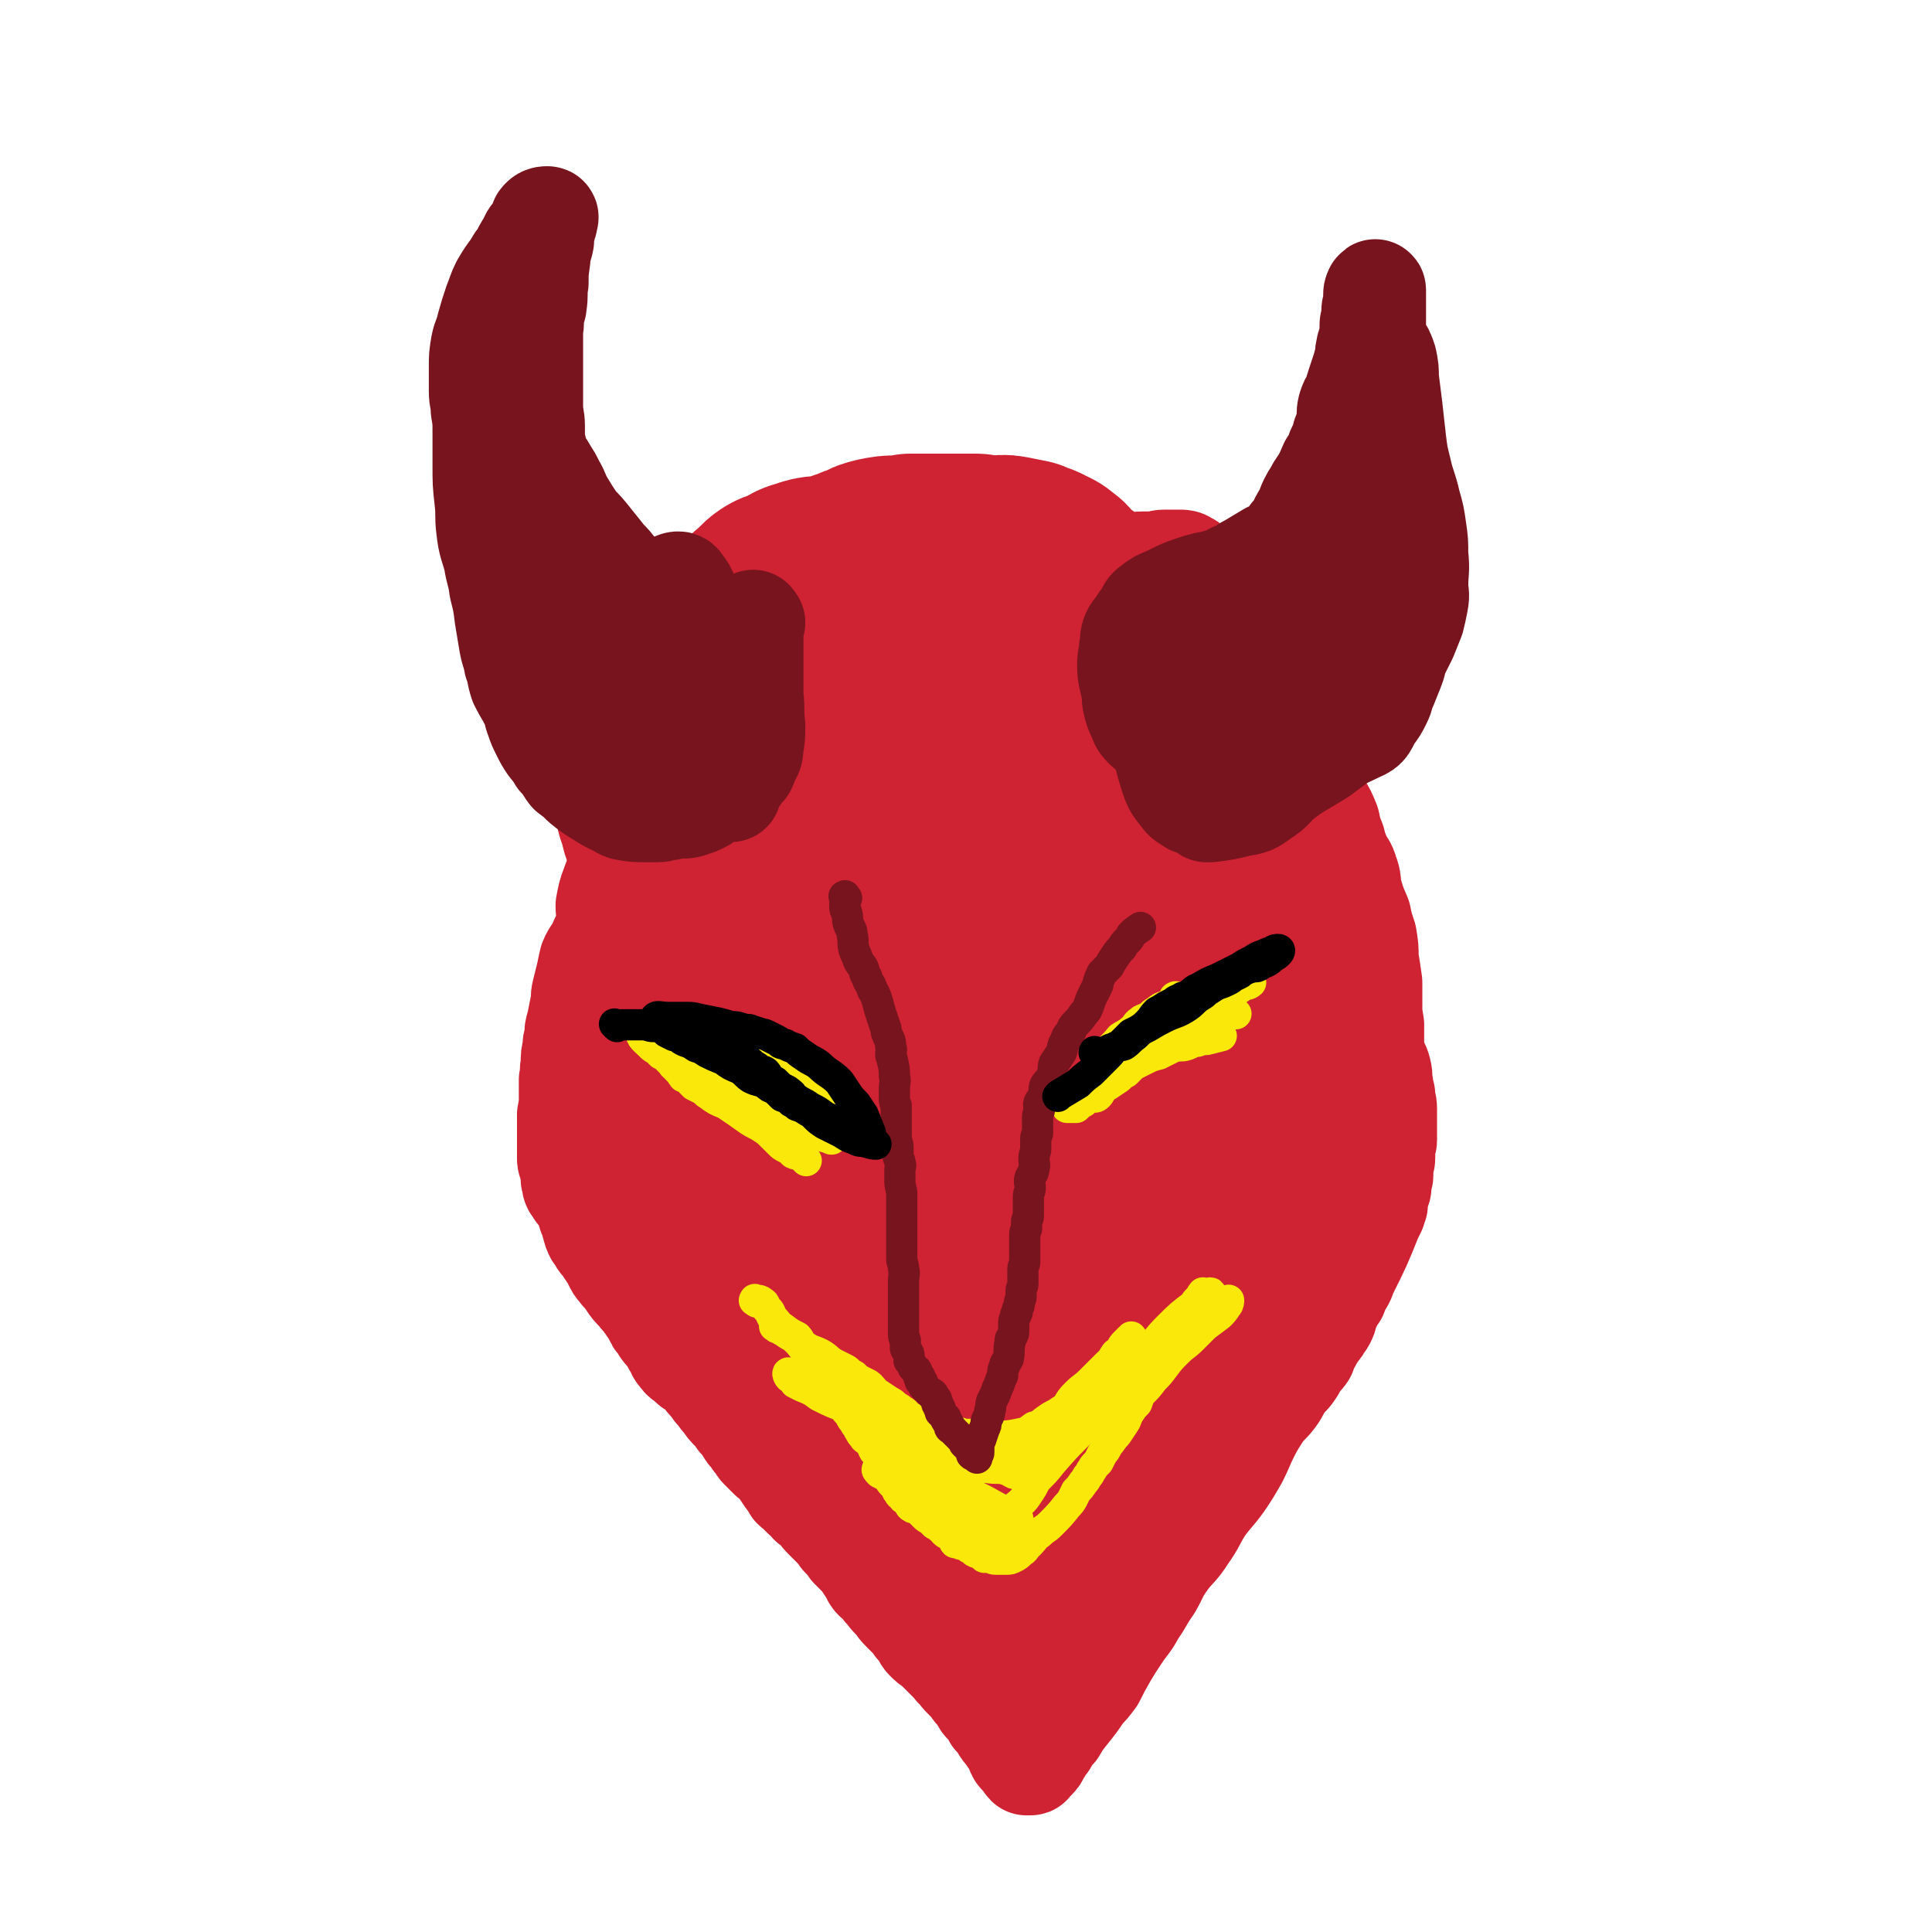
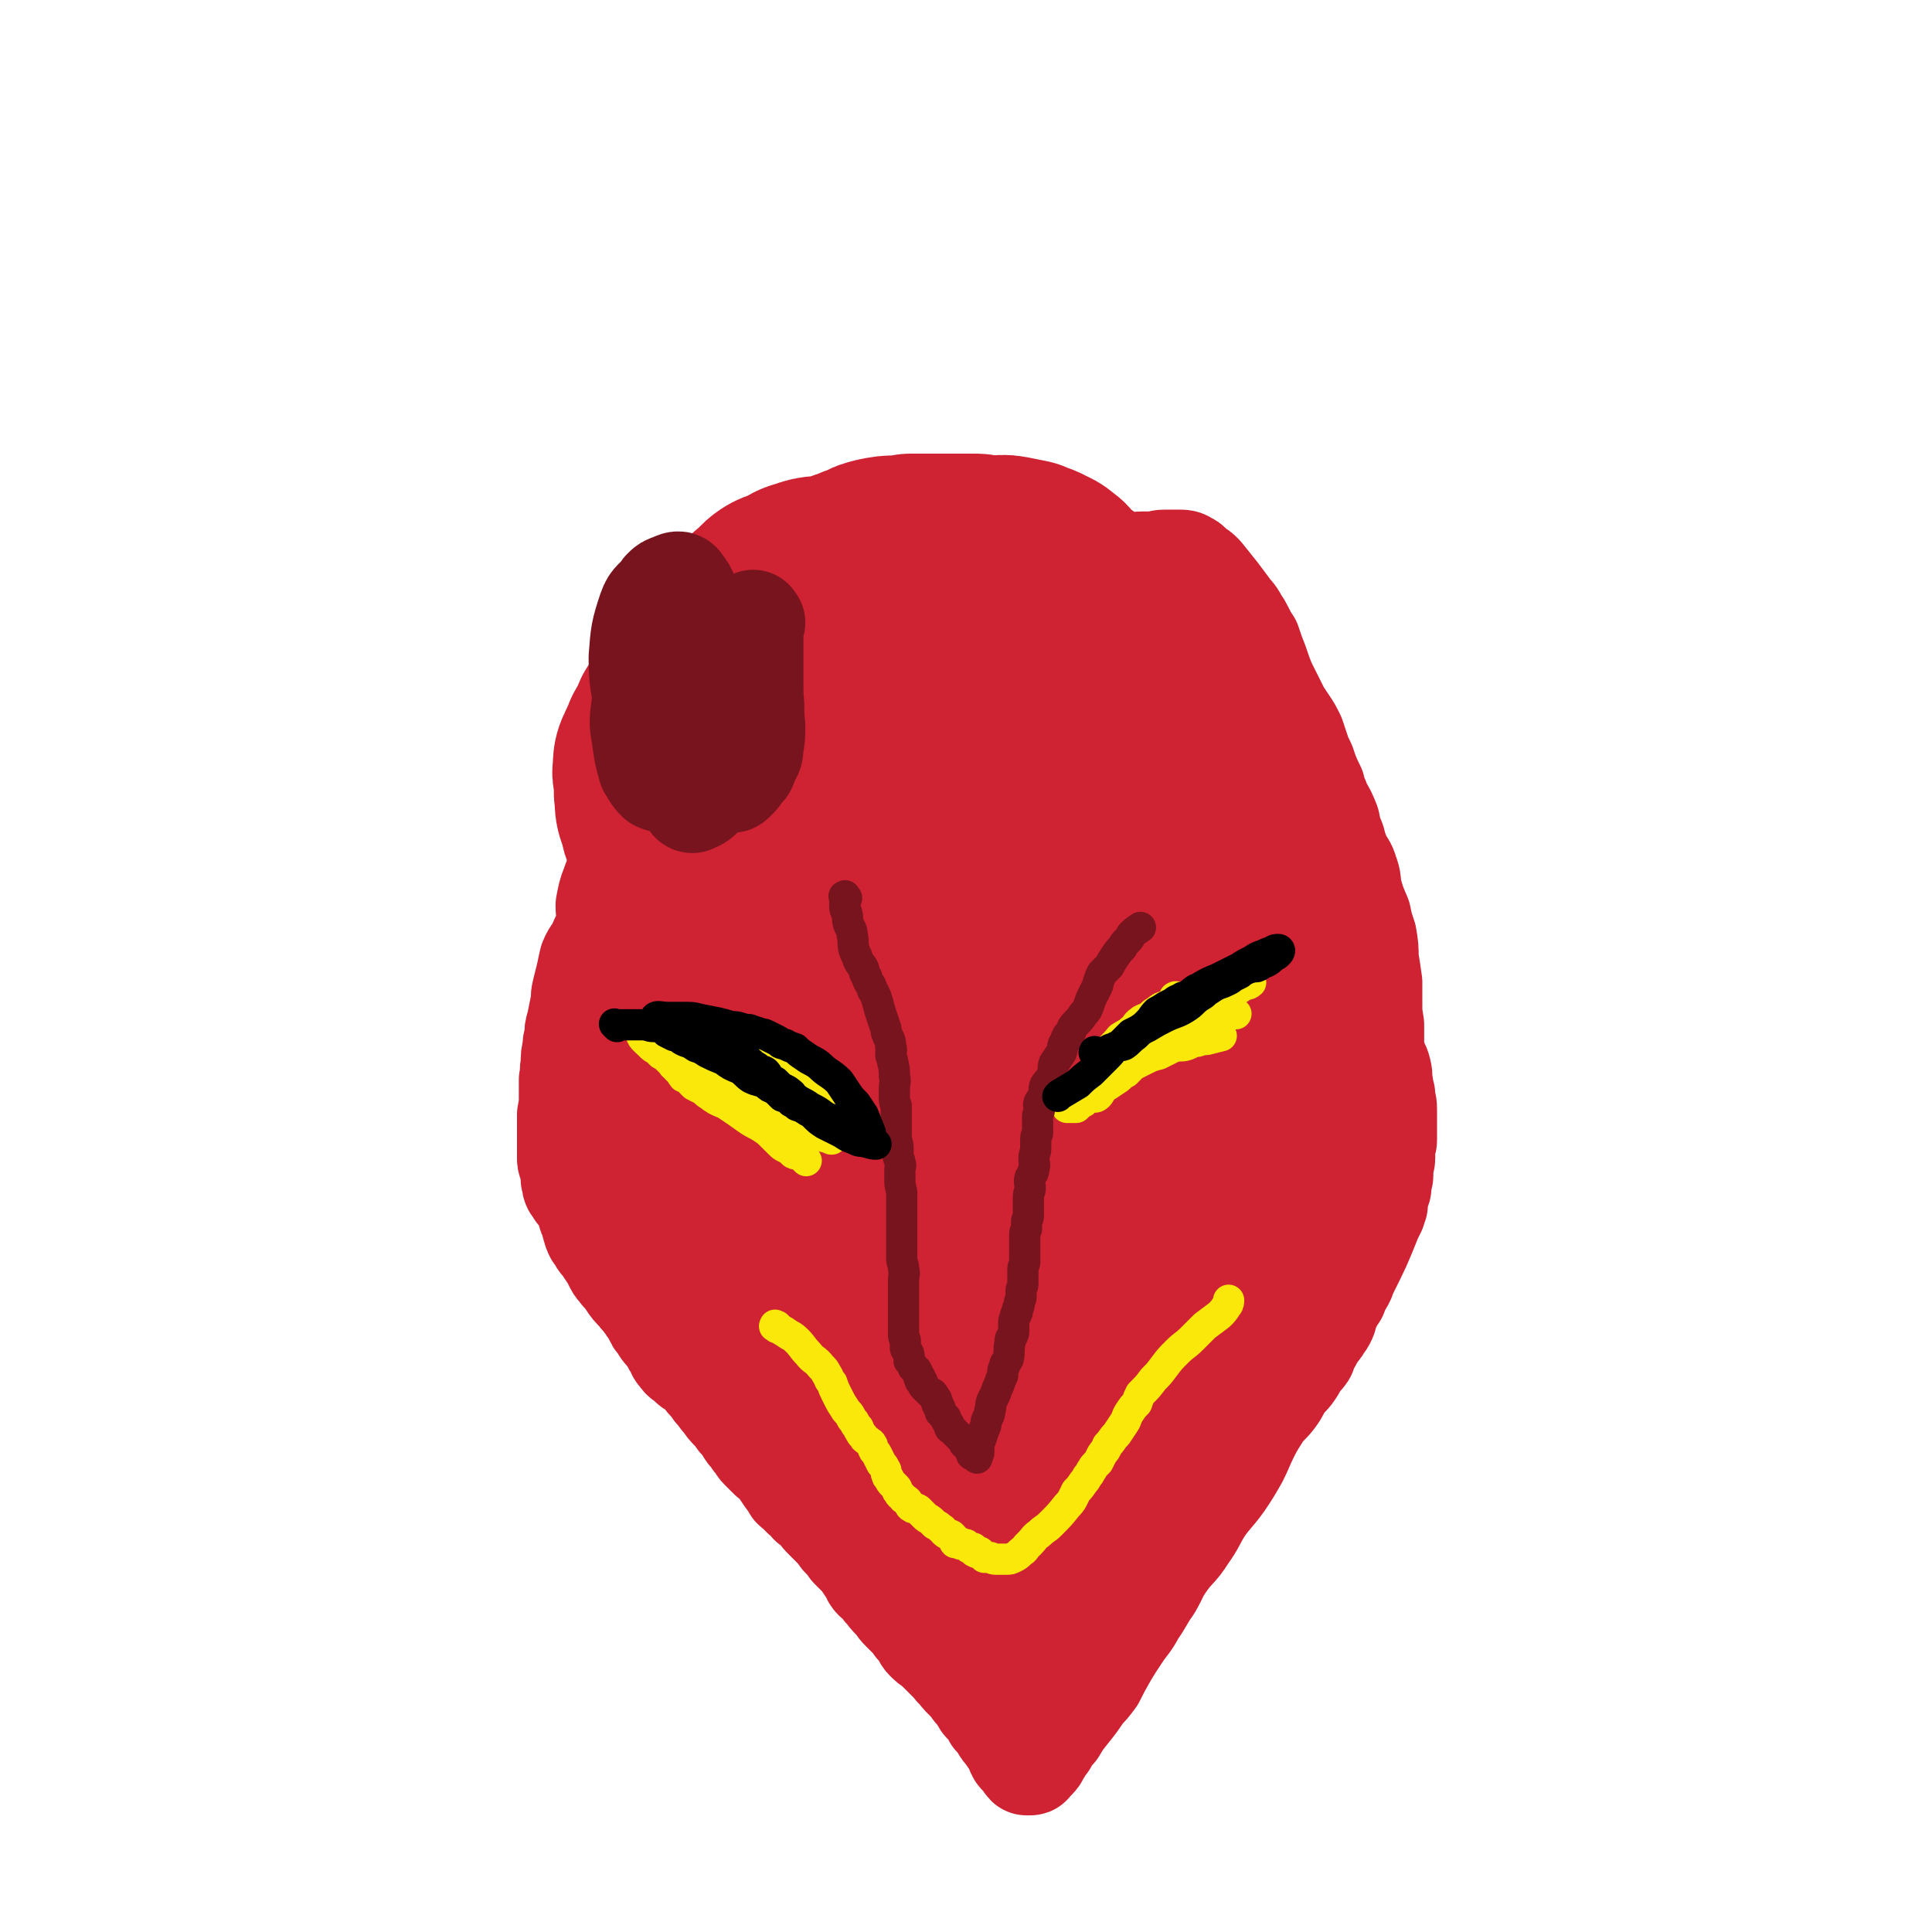
<svg xmlns="http://www.w3.org/2000/svg" viewBox="0 0 1052 1052" version="1.1">
  <g fill="none" stroke="rgb(207,34,51)" stroke-width="55" stroke-linecap="round" stroke-linejoin="round">
    <path d="M367,333c-1,-1 -1,-2 -1,-1 -1,0 0,0 0,1 0,4 0,5 -1,9 -2,8 -3,8 -5,16 -3,10 -3,10 -6,19 -2,7 -2,7 -4,13 -2,6 -2,6 -3,12 -1,7 -1,7 -2,13 -1,7 0,7 -1,14 0,6 0,6 -1,12 -1,9 -1,9 -2,17 -1,6 -1,6 -3,12 -2,6 -3,6 -5,12 -2,5 -2,6 -3,11 0,5 1,5 0,10 -1,6 -2,6 -4,11 -2,5 -3,4 -5,9 -1,4 -1,5 -2,9 -1,4 -1,4 -2,8 -1,4 0,4 -1,8 -1,5 -1,5 -2,10 -1,3 -1,3 -1,7 -1,3 -1,3 -1,6 -1,4 -1,4 -1,9 -1,4 0,4 -1,8 0,4 0,4 0,9 0,5 0,5 -1,10 0,4 0,4 0,8 0,3 0,3 0,6 0,2 0,2 0,5 0,3 0,3 0,5 0,2 1,2 1,4 1,3 1,3 1,7 1,2 0,2 1,4 1,1 1,1 2,3 2,2 3,1 4,4 1,3 1,3 2,6 0,3 1,3 2,6 0,2 0,2 1,3 0,2 0,2 1,4 1,1 1,1 2,3 1,2 2,2 3,4 2,3 2,3 4,6 1,2 1,2 2,4 1,2 2,2 3,4 2,2 2,2 4,5 2,3 2,3 5,6 2,3 2,2 4,5 2,2 1,2 3,4 1,2 1,2 2,3 1,3 1,3 3,5 2,4 2,3 5,7 2,2 1,2 3,5 2,3 1,3 3,5 2,3 2,2 5,4 1,2 1,2 4,3 1,1 1,1 3,2 2,2 1,3 3,5 2,2 2,2 4,5 3,3 2,3 5,6 2,3 2,3 4,5 2,2 2,2 4,5 2,2 2,2 4,5 1,2 1,2 3,4 1,1 1,2 2,3 2,2 1,2 3,4 2,2 2,2 4,4 2,2 2,2 4,3 3,4 3,4 5,7 2,3 2,3 4,5 1,2 0,2 2,3 2,2 2,2 4,4 2,2 3,2 4,4 3,2 3,2 5,4 1,2 1,2 3,4 2,2 2,2 4,4 3,3 3,3 5,6 3,3 3,3 5,6 3,3 3,3 6,6 2,3 2,3 4,6 2,2 1,3 3,5 2,1 2,1 4,3 1,1 0,2 2,3 2,3 2,3 4,5 3,3 2,3 5,6 1,1 1,1 3,3 1,1 2,1 3,3 1,1 1,2 2,3 1,1 1,1 2,2 2,2 1,3 3,5 2,2 2,2 5,4 1,1 1,1 3,3 2,2 2,2 4,4 1,1 1,1 2,2 2,2 1,2 3,3 2,3 2,3 4,5 1,1 1,1 3,3 2,2 1,2 3,4 2,2 2,2 3,4 1,2 1,2 2,3 2,2 2,2 3,3 2,2 1,2 2,4 1,1 2,0 2,1 1,2 1,2 2,4 1,2 1,2 3,4 1,2 1,2 3,4 1,2 1,2 2,4 0,1 0,1 1,2 0,1 0,1 1,2 1,1 1,1 2,2 1,1 1,2 2,3 0,0 1,0 1,0 1,0 1,0 1,0 1,0 0,-1 1,-1 1,-1 1,-1 2,-2 2,-2 1,-2 2,-3 2,-3 2,-4 4,-6 2,-4 2,-4 5,-7 3,-5 3,-5 7,-10 4,-5 4,-5 8,-11 3,-3 3,-3 6,-7 3,-6 3,-6 7,-13 3,-5 3,-5 7,-11 4,-6 5,-6 8,-12 5,-7 4,-7 9,-14 4,-7 3,-7 8,-14 5,-7 6,-6 11,-14 5,-7 4,-7 9,-15 5,-7 6,-7 11,-14 4,-6 4,-6 8,-13 3,-6 3,-7 6,-13 3,-6 4,-7 7,-12 3,-4 4,-4 7,-8 3,-4 2,-4 5,-8 2,-3 3,-3 5,-6 2,-3 2,-3 3,-6 2,-2 2,-1 4,-4 0,-1 -1,-2 0,-4 1,-1 2,0 2,-1 1,-1 1,-2 1,-3 1,-1 1,-1 2,-2 1,-2 1,-1 2,-3 1,-1 1,-1 2,-3 1,-1 1,-1 2,-3 1,-2 0,-2 1,-4 0,-1 0,-1 1,-2 1,-2 1,-2 2,-4 1,-2 1,-2 2,-3 1,-2 0,-2 1,-3 2,-4 3,-4 4,-8 8,-16 8,-16 14,-31 1,-2 1,-2 2,-4 0,-2 0,-2 1,-3 0,-2 0,-2 0,-3 0,-2 1,-2 1,-4 0,-1 1,-1 1,-3 0,-1 0,-2 0,-3 0,-2 1,-2 1,-3 0,-2 0,-2 0,-3 0,-2 0,-2 0,-3 0,-2 1,-2 1,-3 0,-3 0,-3 0,-5 0,-1 0,-1 0,-3 0,-1 1,-1 1,-2 0,-2 0,-2 0,-3 0,-1 0,-1 0,-2 0,-2 0,-2 0,-4 0,-2 0,-2 0,-4 0,-2 0,-2 0,-4 0,-4 -1,-4 -1,-8 -1,-2 -1,-2 -1,-5 -1,-4 0,-4 -1,-8 -1,-4 -2,-4 -3,-8 -2,-4 -3,-4 -5,-8 -2,-5 -2,-6 -5,-11 -2,-5 -3,-5 -5,-9 -3,-5 -3,-5 -6,-9 -4,-5 -4,-5 -8,-11 -3,-4 -2,-5 -5,-9 -3,-5 -4,-5 -7,-9 -4,-5 -4,-6 -8,-11 -3,-5 -3,-5 -7,-10 -3,-6 -3,-6 -6,-11 -3,-4 -2,-4 -5,-8 -3,-4 -3,-3 -7,-7 -3,-3 -3,-4 -6,-8 -3,-3 -3,-3 -5,-7 -3,-3 -2,-3 -5,-6 -2,-4 -2,-4 -5,-8 -2,-3 -2,-3 -4,-6 -2,-4 -2,-4 -4,-7 -3,-4 -3,-3 -6,-7 -1,-1 0,-2 -1,-4 -2,-2 -2,-2 -3,-4 -2,-2 -2,-2 -3,-4 -3,-5 -3,-5 -6,-10 -2,-4 -2,-4 -5,-8 -2,-3 -2,-3 -4,-6 -4,-5 -4,-5 -8,-9 -4,-5 -5,-4 -10,-9 -4,-4 -4,-4 -9,-8 -4,-3 -5,-3 -9,-6 -5,-3 -5,-3 -10,-6 -4,-2 -4,-2 -9,-4 -9,-3 -9,-3 -18,-5 -10,-3 -10,-3 -19,-4 -8,-1 -8,0 -15,0 -6,0 -6,0 -11,-1 -3,0 -3,-1 -7,-1 -5,0 -5,0 -10,0 -6,0 -6,0 -12,0 -4,0 -4,0 -8,0 -2,0 -2,0 -4,0 -4,0 -4,-1 -7,0 -4,1 -4,2 -8,4 -3,1 -4,0 -7,3 -4,3 -3,4 -6,8 -3,4 -2,4 -5,9 -4,7 -4,7 -8,15 -4,10 -3,10 -7,20 -3,8 -3,8 -7,17 -3,6 -4,6 -7,12 -3,7 -3,7 -6,13 -3,6 -3,6 -6,12 -4,8 -4,8 -8,15 -4,9 -3,9 -7,17 -3,6 -3,6 -6,12 -2,5 -2,5 -4,10 -3,9 -3,9 -5,18 -2,8 -2,8 -4,16 -2,9 -2,9 -4,18 -2,7 -1,7 -3,14 -1,4 -1,4 -2,9 0,2 0,2 0,5 0,1 0,2 0,3 0,1 -1,2 -1,2 -1,0 -2,0 -2,-1 -1,-6 0,-6 -1,-13 0,-9 0,-9 0,-18 0,-10 0,-10 0,-19 0,-10 0,-10 0,-20 0,-10 0,-10 0,-20 0,-8 0,-8 0,-17 0,-9 0,-9 1,-18 1,-8 1,-8 3,-15 2,-7 3,-7 6,-15 2,-8 1,-8 5,-16 4,-9 5,-9 11,-17 6,-9 6,-9 14,-17 7,-8 8,-8 15,-15 6,-6 6,-6 11,-12 6,-5 6,-5 11,-10 5,-3 5,-3 10,-6 7,-3 7,-3 14,-6 5,-2 5,-3 11,-5 5,-2 5,-2 10,-3 7,-1 8,0 15,-1 7,-1 7,-1 14,-2 5,-1 5,-1 11,-1 6,-1 6,0 11,0 9,0 9,0 18,0 6,0 6,0 12,0 5,0 5,0 11,0 5,0 5,0 10,0 6,0 6,0 11,0 4,0 4,0 8,0 3,0 3,0 6,0 3,0 3,0 7,0 3,0 3,1 7,0 4,-1 4,-2 7,-2 3,-1 3,0 6,0 4,0 4,-1 8,-1 3,0 3,0 7,0 2,0 2,-1 5,-1 2,0 2,0 4,0 2,0 2,0 4,0 2,0 3,0 4,1 3,1 2,2 5,4 2,1 2,1 4,3 4,5 4,5 8,10 3,4 3,4 6,8 2,3 3,3 5,7 2,3 2,3 3,5 2,4 2,4 4,7 2,6 2,6 4,11 2,6 2,6 4,11 2,4 2,4 4,8 2,4 2,4 4,8 2,3 2,3 4,6 2,3 2,3 4,7 2,6 2,6 4,12 2,3 2,4 3,7 2,5 2,5 4,9 1,5 2,5 3,9 3,5 3,5 5,10 1,5 1,5 3,10 1,4 1,4 3,9 2,4 3,4 4,8 2,5 1,5 2,10 2,7 2,7 5,14 1,5 1,5 3,11 1,6 1,6 1,12 1,6 1,6 2,13 0,5 0,5 0,11 0,6 0,6 1,12 0,6 0,6 0,12 0,6 0,6 0,12 0,7 0,7 -1,13 -1,6 -1,6 -2,11 -1,4 -1,4 -2,8 -1,2 -1,2 -2,4 -2,3 -4,3 -5,5 " />
  </g>
  <g fill="none" stroke="rgb(207,34,51)" stroke-width="110" stroke-linecap="round" stroke-linejoin="round">
    <path d="M453,691c-1,-1 -2,-1 -1,-1 0,-1 1,-1 1,0 2,3 2,3 4,6 5,11 4,11 11,21 8,13 8,13 18,25 8,10 8,9 17,19 6,7 6,7 12,13 5,5 5,5 10,9 3,2 7,4 6,4 -3,0 -8,0 -14,-4 -14,-9 -15,-9 -26,-20 -13,-14 -11,-15 -22,-30 -12,-16 -12,-16 -24,-31 -10,-14 -12,-13 -21,-28 -5,-8 -4,-9 -8,-18 -1,-2 -1,-2 -2,-5 -1,0 0,-1 0,0 7,15 4,17 13,31 9,17 12,15 23,31 7,10 7,10 13,21 3,5 2,6 3,11 0,1 1,2 0,2 -5,-2 -6,-3 -12,-7 -13,-7 -14,-7 -24,-16 -15,-13 -16,-12 -28,-28 -11,-15 -10,-16 -18,-33 -5,-10 -5,-11 -9,-22 -3,-7 -2,-8 -5,-15 -1,-4 -4,-8 -3,-8 1,-1 4,3 8,6 4,3 4,3 9,7 5,4 6,4 11,8 4,3 4,3 7,6 2,1 1,1 3,3 1,0 2,1 2,1 1,-4 1,-5 1,-10 1,-16 1,-16 1,-31 0,-25 -2,-25 0,-50 2,-25 4,-26 10,-51 5,-21 3,-22 11,-41 5,-10 7,-11 15,-16 5,-3 9,-5 12,-1 6,7 5,11 5,23 2,20 1,21 0,41 -1,21 1,22 -5,41 -4,14 -6,14 -16,25 -5,6 -6,6 -14,9 -6,2 -8,3 -13,0 -9,-5 -12,-7 -15,-17 -5,-16 -2,-18 -3,-35 -1,-32 -3,-33 0,-64 2,-25 1,-26 9,-49 5,-12 7,-13 17,-20 4,-3 7,-4 11,-1 5,4 5,6 6,14 2,22 1,23 -1,46 -2,21 -1,21 -8,41 -3,12 -5,11 -11,22 -3,4 -3,5 -7,7 -2,0 -4,-1 -5,-3 -3,-12 -2,-13 -2,-25 -1,-18 -3,-18 0,-35 3,-18 4,-18 11,-35 3,-9 4,-9 9,-17 0,-1 2,-3 2,-2 1,10 2,13 -1,25 -2,7 -4,7 -9,13 -4,6 -4,6 -9,10 -6,3 -7,3 -14,5 -6,1 -7,1 -13,1 -5,0 -6,0 -10,-2 -4,-2 -4,-3 -6,-6 -2,-3 -2,-4 -3,-7 -2,-5 -2,-5 -3,-10 -2,-5 -2,-5 -2,-10 -1,-4 0,-4 0,-8 0,-4 -2,-4 -1,-7 0,-5 0,-5 2,-9 1,-3 2,-3 3,-7 3,-5 3,-5 5,-10 2,-3 2,-3 5,-6 2,-3 2,-3 4,-6 1,-2 1,-2 2,-4 2,-3 1,-3 3,-6 2,-3 1,-3 3,-5 2,-3 3,-3 5,-6 1,-2 1,-2 3,-5 1,-2 2,-2 4,-4 1,-1 0,-1 2,-2 2,-3 2,-3 4,-5 3,-3 3,-3 6,-6 3,-3 3,-3 6,-6 2,-2 2,-2 5,-4 2,-2 2,-3 5,-5 3,-2 4,-1 7,-3 5,-2 4,-3 9,-4 7,-3 8,-1 16,-3 4,-1 4,-2 9,-3 4,-2 4,-2 8,-3 3,-2 3,-2 7,-3 5,-1 5,-1 9,-1 4,0 4,0 8,-1 4,0 4,0 8,0 4,0 4,0 8,0 2,0 2,0 5,0 3,0 3,0 6,0 4,0 4,0 8,0 3,0 3,1 7,1 5,1 6,-1 11,0 5,1 5,1 10,2 4,2 4,1 9,4 3,1 3,2 6,4 3,3 2,4 6,7 3,3 4,2 8,5 4,3 4,3 7,6 3,3 3,4 6,7 3,3 3,3 6,7 3,5 3,5 6,10 5,8 6,8 10,17 4,7 3,8 7,15 2,5 2,5 5,10 3,6 3,5 6,11 4,6 4,6 6,13 3,7 4,7 6,15 4,10 3,10 6,20 4,12 4,12 7,24 3,12 2,12 5,23 2,8 2,8 3,16 1,5 0,5 1,10 0,3 1,3 1,5 0,2 0,3 0,3 0,1 1,0 1,-1 -1,-5 -1,-5 -2,-10 -4,-11 -4,-11 -8,-22 -5,-15 -6,-15 -11,-30 -5,-15 -5,-16 -10,-31 -4,-15 -4,-16 -9,-31 -3,-8 -4,-8 -7,-17 -3,-6 -3,-6 -5,-12 -1,-2 -1,-3 -1,-5 -1,0 -1,0 -1,1 -1,1 -1,2 -1,3 0,14 0,14 0,27 0,23 1,23 0,47 -1,28 0,29 -3,57 -3,29 -5,29 -9,58 -3,22 -2,22 -6,44 -1,9 0,11 -4,19 -3,4 -5,4 -10,5 -8,1 -11,3 -15,-1 -8,-6 -6,-9 -9,-19 -12,-32 -12,-32 -21,-64 -8,-32 -7,-32 -12,-64 -5,-28 -4,-28 -8,-56 -2,-18 -2,-18 -3,-36 -1,-7 -1,-7 -1,-13 0,0 0,-1 0,0 0,10 0,11 0,22 1,22 1,22 2,44 1,25 2,24 2,49 1,23 1,23 1,47 0,14 0,14 0,29 0,5 3,7 0,10 -3,3 -7,3 -12,1 -7,-2 -8,-2 -12,-8 -9,-15 -8,-16 -13,-33 -7,-23 -7,-23 -10,-46 -3,-23 -2,-23 -2,-46 0,-15 0,-15 0,-29 0,-5 -1,-6 0,-10 0,-2 2,-2 3,-1 8,6 11,6 16,16 9,18 6,20 11,41 6,20 6,20 11,41 4,21 4,21 8,42 3,15 3,15 6,31 1,9 1,9 2,19 0,3 0,3 0,7 0,1 1,2 0,3 -2,2 -2,2 -5,4 -3,3 -4,2 -6,5 -4,5 -4,5 -7,10 -3,7 -3,7 -4,14 -1,13 -1,13 -1,27 -1,13 0,13 0,27 0,12 0,12 0,24 0,6 0,6 0,12 0,1 0,3 0,2 0,-5 1,-7 0,-13 -2,-16 -4,-16 -6,-32 -2,-19 -1,-20 -2,-39 0,-18 0,-18 0,-37 0,-8 -1,-7 -1,-15 0,-1 0,-3 0,-2 0,13 0,15 0,29 0,20 0,20 1,41 0,16 1,16 2,32 1,14 1,14 0,28 0,9 1,10 -2,17 -1,3 -2,2 -5,3 -4,1 -4,1 -8,0 -4,-1 -5,0 -7,-2 -8,-9 -8,-10 -12,-20 -6,-15 -6,-16 -8,-32 -1,-12 0,-12 1,-24 0,-3 0,-3 2,-6 0,-1 1,-2 2,-2 4,3 5,4 8,9 9,16 9,16 16,33 10,20 9,20 19,40 9,18 11,17 18,36 5,14 2,15 5,29 2,9 1,9 4,17 2,4 3,4 4,7 1,1 0,1 0,2 0,1 0,1 0,2 0,2 0,2 0,3 0,2 0,2 0,4 0,1 0,1 0,2 0,1 0,1 0,3 0,2 0,2 0,4 0,1 0,1 0,2 0,2 1,2 1,3 0,1 0,1 0,2 1,0 1,1 2,1 2,-1 2,-1 4,-2 6,-8 6,-8 11,-17 10,-15 9,-15 19,-31 11,-19 11,-19 22,-38 12,-21 13,-21 23,-43 11,-21 10,-22 19,-43 7,-16 6,-16 13,-32 4,-8 7,-8 10,-16 2,-8 0,-8 1,-16 1,-5 1,-5 2,-10 1,-5 2,-5 4,-9 0,-3 1,-3 1,-5 0,-3 0,-3 0,-6 0,-1 0,-1 1,-2 0,0 1,-1 1,0 -1,3 -1,4 -1,8 -2,13 -1,13 -5,26 -5,20 -6,19 -14,39 -8,23 -8,23 -19,45 -10,23 -9,23 -22,45 -10,16 -11,17 -24,31 -7,9 -8,8 -17,14 -2,2 -5,3 -5,1 -2,-9 1,-11 1,-22 0,-17 -2,-17 0,-34 2,-20 2,-20 9,-39 9,-24 10,-24 23,-45 11,-20 10,-20 24,-38 9,-11 10,-11 21,-20 6,-5 6,-5 14,-8 3,-1 6,-2 7,0 2,6 1,8 0,17 -1,14 1,15 -3,29 -6,16 -8,16 -17,31 -8,12 -9,12 -19,23 -7,8 -8,9 -17,13 -5,3 -5,1 -11,2 -3,0 -4,1 -6,0 -2,-1 -2,-2 -2,-4 -1,-7 -2,-7 -1,-14 1,-8 1,-8 4,-16 3,-7 3,-7 8,-13 2,-3 2,-3 6,-5 7,-3 7,-2 14,-5 12,-6 12,-5 24,-11 11,-6 10,-7 21,-13 7,-4 7,-4 14,-6 3,-2 3,-2 6,-2 2,0 3,0 4,2 1,3 1,4 0,8 -1,4 -1,4 -3,9 -1,3 0,3 -2,7 -1,3 -1,3 -3,6 -1,2 -1,3 -1,5 " />
  </g>
  <g fill="none" stroke="rgb(250,232,11)" stroke-width="17" stroke-linecap="round" stroke-linejoin="round">
-     <path d="M599,578c-1,-1 -1,-1 -1,-1 -1,-1 0,0 0,0 2,-1 2,-1 4,-2 12,-9 12,-9 24,-17 " />
    <path d="M641,544c-1,-1 -1,-2 -1,-1 -1,0 0,0 0,1 -2,4 -2,4 -5,7 -3,3 -3,3 -7,6 -2,2 -2,2 -5,5 -3,3 -3,3 -5,6 -3,4 -3,4 -6,8 -3,4 -3,4 -6,8 -1,2 -2,2 -4,4 -4,4 -4,4 -8,9 -2,1 -2,1 -4,3 -2,1 -2,1 -4,3 -1,0 -1,0 -3,0 -1,0 -1,0 -2,0 0,0 0,0 0,0 3,-4 3,-4 6,-8 2,-3 2,-3 4,-6 2,-3 3,-2 5,-5 3,-4 2,-5 5,-9 4,-5 5,-5 9,-10 3,-2 4,-2 6,-4 3,-2 2,-3 5,-5 1,-1 2,-1 4,-2 2,-1 2,-2 4,-3 3,-2 2,-2 5,-3 5,-2 6,-1 11,-2 5,-1 5,-1 9,-4 3,-1 3,-2 6,-4 2,-1 2,0 4,0 2,0 2,0 4,-1 2,0 2,0 3,0 1,0 1,0 3,0 1,0 1,-1 3,-1 1,0 1,0 2,0 1,0 2,-1 2,-1 0,0 -1,-1 -1,0 -3,1 -3,1 -5,3 -5,2 -5,2 -9,4 -4,3 -4,3 -9,5 -3,2 -4,2 -7,4 -2,2 -2,2 -4,4 -4,4 -4,4 -9,8 -3,2 -3,2 -7,4 -2,1 -2,1 -5,3 -2,2 -2,2 -3,4 -2,3 -2,3 -4,5 -2,1 -2,1 -3,3 -1,1 -1,1 -2,2 -2,1 -2,1 -4,3 -3,2 -3,2 -6,4 -2,1 -2,1 -4,3 -2,2 -3,3 -3,3 0,1 2,0 3,-2 1,-2 1,-2 3,-4 2,-3 3,-3 6,-5 3,-3 3,-2 7,-5 5,-3 5,-3 10,-7 3,-2 3,-2 6,-4 3,-2 3,-2 6,-3 3,-1 4,-1 7,-2 3,-2 3,-3 6,-5 3,-1 4,0 7,-1 3,-1 2,-2 4,-4 2,-1 2,-1 4,-1 1,-1 2,-1 3,-1 0,0 0,-1 1,-1 1,0 1,0 2,0 1,0 1,0 2,0 " />
    <path d="M439,632c-1,-1 -1,-1 -1,-1 -1,-1 0,0 0,0 0,0 -1,-1 -1,-1 -2,-2 -3,-1 -5,-2 -2,-2 -2,-2 -4,-3 -2,-1 -2,-1 -4,-3 -2,-2 -2,-2 -4,-4 -2,-2 -2,-2 -5,-4 -3,-2 -4,-2 -7,-4 -7,-5 -7,-5 -13,-9 -5,-2 -5,-2 -9,-5 -2,-1 -2,-2 -4,-3 -2,-1 -2,-1 -4,-2 -1,-1 -1,-1 -2,-2 -1,-1 -1,-2 -2,-2 -1,-1 -2,0 -2,-1 -1,-1 -1,-1 -1,-2 -2,-2 -2,-1 -3,-3 -2,-1 -1,-1 -3,-3 -1,-1 -1,-1 -2,-2 -1,-1 -1,-1 -3,-2 -1,-1 -1,-1 -2,-2 -1,-1 -2,-1 -3,-2 -1,-1 -1,-1 -1,-1 -3,-3 -5,-4 -5,-7 0,-1 2,0 4,-1 4,0 4,-1 8,-1 5,0 5,0 10,0 4,0 4,0 8,0 5,1 5,1 11,2 4,1 4,1 7,2 5,2 5,2 10,4 4,2 4,2 7,5 1,0 1,0 2,1 2,2 2,2 4,4 1,1 1,1 2,3 1,1 1,1 2,3 1,1 1,1 2,3 1,1 0,1 1,3 1,2 1,2 3,4 1,2 1,2 3,4 1,2 2,2 3,3 2,2 1,3 3,4 1,2 2,1 3,2 2,2 2,2 3,3 1,1 1,1 2,2 2,2 2,1 3,3 1,2 3,4 3,5 0,1 -2,-1 -4,-1 -5,-2 -5,-2 -10,-4 -4,-1 -4,-1 -8,-3 -4,-2 -5,-2 -9,-5 -6,-4 -6,-4 -12,-8 -5,-4 -5,-5 -11,-8 -5,-3 -6,-2 -11,-6 -5,-2 -4,-3 -9,-6 -2,-2 -2,-2 -5,-4 -2,-2 -3,-1 -5,-3 -1,-1 -1,-1 -1,-1 -1,-2 -3,-3 -2,-4 2,-1 4,-1 7,0 6,2 6,3 12,6 7,4 6,4 12,9 6,4 6,4 12,8 4,3 4,3 8,6 5,4 4,4 9,7 4,3 4,3 8,5 4,2 4,2 8,4 1,1 1,2 2,2 3,2 6,3 5,3 -1,0 -3,-2 -7,-3 -4,-2 -4,-1 -8,-3 -5,-2 -5,-3 -10,-5 -6,-4 -5,-5 -11,-8 -8,-4 -8,-3 -15,-6 -7,-3 -7,-3 -14,-5 -3,-1 -3,0 -7,-2 -2,0 -2,0 -4,-2 0,0 0,0 0,0 -2,-1 -5,-2 -4,-2 1,0 3,0 7,0 7,0 7,0 14,0 5,0 5,0 11,0 7,0 7,0 14,0 6,0 6,-1 11,1 6,1 6,1 12,3 6,3 6,3 11,8 5,3 5,3 9,8 2,3 1,4 3,8 0,0 0,0 0,0 " />
    <path d="M602,587c-1,-1 -2,-1 -1,-1 0,-1 0,0 1,0 2,0 2,0 3,-1 5,-2 5,-2 10,-4 4,-2 4,-2 8,-4 4,-2 4,-2 8,-3 4,-2 4,-2 8,-4 4,-1 4,0 7,-1 3,-1 3,-2 6,-2 3,-1 3,-1 5,-1 4,-1 4,-1 8,-2 " />
    <path d="M423,723c-1,-1 -2,-1 -1,-1 0,-1 0,0 1,0 2,2 2,2 4,3 4,3 4,2 7,5 3,3 3,4 6,7 3,4 4,3 7,7 2,2 2,2 3,4 2,3 1,3 3,5 1,3 1,3 2,5 1,2 1,2 2,4 1,2 1,2 3,5 1,2 2,2 3,4 1,2 1,2 2,3 1,2 1,2 2,3 1,1 0,1 1,2 1,2 1,2 2,3 1,2 1,1 3,3 1,1 1,0 2,2 0,1 0,1 1,3 1,1 1,1 2,3 1,2 1,2 2,4 1,1 1,1 2,3 1,1 0,2 1,3 0,1 0,1 1,2 1,2 1,2 2,3 1,1 1,1 2,2 1,1 0,2 1,2 1,3 2,2 3,4 2,1 2,1 3,3 1,1 0,1 2,2 1,0 1,0 3,1 1,1 1,1 2,2 1,1 1,1 2,2 1,1 2,1 3,2 1,1 1,1 2,2 2,1 2,1 3,2 2,1 1,1 2,2 2,2 2,1 4,2 1,1 1,1 1,1 1,1 0,2 1,3 1,0 1,0 3,0 0,1 0,1 1,1 1,0 1,0 2,0 0,0 0,0 1,1 1,0 0,1 1,1 1,0 1,0 2,0 0,1 0,2 1,2 1,1 1,0 2,0 1,0 1,1 2,2 0,0 0,0 1,1 1,0 1,0 3,0 1,0 1,1 3,1 2,0 2,0 3,0 1,0 1,0 3,0 2,0 2,0 4,-1 2,-1 2,-1 4,-3 2,-1 2,-2 3,-3 1,-1 1,-1 2,-2 2,-2 2,-3 5,-5 3,-3 3,-2 6,-5 5,-5 5,-5 9,-10 3,-3 3,-4 5,-8 2,-2 2,-2 4,-5 1,-1 1,-1 2,-3 1,-1 1,-1 2,-3 1,-1 1,-2 2,-3 1,-1 1,-1 2,-2 1,-2 1,-2 2,-4 2,-3 2,-2 3,-5 3,-3 2,-3 5,-6 2,-3 2,-3 4,-6 2,-3 1,-3 3,-6 2,-3 2,-3 4,-5 1,-3 1,-3 2,-5 4,-4 4,-4 7,-8 3,-3 3,-3 6,-7 3,-4 3,-4 7,-8 4,-4 4,-3 8,-7 4,-4 4,-4 7,-7 4,-3 4,-3 8,-6 2,-2 2,-2 4,-5 1,-1 1,-2 1,-3 " />
-     <path d="M412,709c-1,-1 -2,-1 -1,-1 0,-1 0,0 1,0 1,0 2,0 3,1 2,1 1,2 3,4 2,2 1,2 3,5 3,3 2,3 5,5 4,3 4,3 8,5 2,2 1,3 4,5 4,3 5,2 10,5 3,2 3,3 7,5 2,1 2,1 4,2 2,1 2,1 3,2 1,1 1,1 3,2 1,1 1,1 2,2 2,1 2,1 4,2 2,1 2,1 3,2 2,2 2,3 4,4 3,2 3,2 6,4 2,1 2,1 4,3 2,1 2,1 3,2 2,1 2,1 3,3 1,1 1,0 3,2 1,1 1,2 2,4 2,1 2,1 4,2 1,1 1,1 3,2 2,1 2,1 4,2 2,1 2,1 4,1 3,1 3,0 6,1 2,1 1,1 4,2 1,1 1,1 3,1 2,1 2,1 4,1 2,0 2,0 4,0 2,0 2,0 3,0 2,0 2,1 4,1 2,0 2,0 4,0 3,0 3,0 5,0 2,0 2,0 5,0 4,0 4,0 8,-1 3,-1 3,-1 7,-1 3,-1 3,0 6,-1 3,-1 3,-1 6,-3 4,-4 3,-5 7,-8 5,-5 5,-4 10,-9 4,-3 4,-3 8,-7 4,-3 4,-3 7,-7 4,-4 4,-4 8,-7 2,-3 2,-4 5,-7 3,-3 3,-3 6,-6 3,-3 3,-3 6,-6 3,-3 4,-2 6,-4 3,-2 3,-2 5,-5 1,-2 1,-2 2,-4 1,-1 1,-1 2,-2 1,-2 1,-2 3,-4 1,-2 2,-4 1,-4 -2,1 -4,3 -8,6 -8,6 -8,6 -15,13 -6,6 -6,7 -12,14 -6,7 -6,7 -12,13 -8,8 -9,8 -17,15 -6,5 -6,5 -11,10 -2,2 -2,2 -4,4 -1,1 -1,1 -3,3 0,0 -1,1 0,1 0,-1 0,-2 1,-3 6,-6 6,-6 12,-11 9,-8 9,-7 18,-16 8,-7 7,-8 15,-16 7,-7 8,-7 15,-13 4,-4 4,-3 8,-7 2,-2 2,-2 4,-5 1,-2 0,-2 2,-4 1,-1 1,-1 2,-2 0,0 0,0 1,0 0,-1 0,-2 0,-2 -1,1 -1,2 -2,3 -6,8 -6,7 -12,14 -7,10 -7,10 -15,20 -6,7 -6,7 -13,15 -5,6 -5,5 -11,11 -7,7 -8,7 -15,14 -7,7 -7,7 -14,15 -4,5 -4,5 -9,10 -2,4 -2,4 -4,7 -2,3 -2,3 -4,5 -2,2 -3,2 -4,4 -2,2 -1,2 -2,5 -1,1 -1,1 -2,3 -1,0 -1,0 -1,1 -1,1 -2,1 -2,3 0,1 -1,2 0,3 1,1 1,0 3,0 3,0 3,0 5,1 1,0 1,0 2,1 2,0 4,-1 4,-1 0,0 -2,0 -4,-1 -6,-2 -6,-2 -12,-4 -9,-3 -9,-2 -19,-6 -10,-5 -10,-6 -20,-12 -7,-4 -7,-4 -13,-8 -4,-2 -4,-1 -8,-3 -2,-1 -2,-1 -4,-2 -1,-1 -2,-2 -1,-2 4,3 5,4 11,8 9,6 9,6 19,11 7,3 7,2 15,4 6,2 6,2 13,3 4,0 4,0 9,0 3,0 3,1 6,1 0,0 0,0 1,0 1,0 3,0 2,0 -2,-1 -4,-2 -7,-4 -10,-5 -10,-6 -20,-10 -11,-5 -11,-5 -23,-9 -6,-2 -6,-2 -13,-4 -3,0 -4,0 -7,-1 -2,0 -2,0 -3,0 0,0 -1,0 0,0 0,0 1,-1 2,-1 5,0 5,0 11,0 12,0 12,0 24,0 9,0 9,1 19,1 6,1 6,0 12,1 2,0 4,2 4,2 0,1 -2,0 -3,-1 -9,-3 -9,-3 -18,-7 -12,-4 -12,-3 -25,-8 -10,-4 -10,-4 -20,-9 -7,-4 -7,-4 -14,-7 -2,-2 -2,-2 -4,-4 -1,-1 -2,-2 -1,-1 2,0 3,1 7,2 6,3 5,4 11,6 9,4 9,4 18,7 10,5 10,4 20,9 8,3 7,3 15,6 5,2 5,2 10,3 4,1 4,1 8,1 1,0 2,0 4,0 2,0 3,1 4,2 0,0 -1,-1 -1,-1 -4,-1 -4,0 -8,-1 -9,-2 -9,-2 -17,-5 -14,-4 -14,-4 -27,-9 -14,-6 -14,-6 -28,-12 -10,-3 -11,-2 -21,-6 -9,-3 -9,-3 -17,-7 -4,-3 -4,-3 -9,-5 -2,-1 -2,-1 -4,-2 0,-1 0,-1 0,-1 -1,-1 -1,-1 -1,-1 -1,-1 -1,-1 -2,-1 0,0 0,0 0,0 -1,-1 -1,-2 -1,-2 0,-1 1,0 2,0 5,0 5,0 10,1 9,2 9,1 17,4 8,3 8,4 16,8 7,4 7,4 14,7 5,3 5,3 11,5 6,2 6,2 11,3 4,2 5,1 9,3 3,1 3,1 6,2 3,0 3,0 5,0 2,0 2,0 5,0 4,0 4,1 8,1 5,0 6,0 11,-1 5,-1 5,-1 9,-4 4,-1 4,-2 7,-4 4,-3 4,-2 8,-5 4,-2 4,-2 8,-6 4,-3 5,-3 8,-7 3,-3 2,-3 5,-6 2,-3 2,-3 5,-6 2,-2 1,-2 3,-5 1,-2 2,-1 3,-3 1,-1 1,-2 2,-3 2,-2 4,-4 4,-4 0,1 -2,3 -4,6 -4,5 -5,5 -9,9 -5,5 -5,5 -9,9 -4,4 -4,3 -8,7 -4,4 -3,4 -6,8 0,1 0,1 -1,2 -3,3 -2,3 -6,6 -14,11 -13,13 -29,20 -6,3 -7,1 -14,1 -7,0 -8,1 -15,0 -5,-1 -5,-2 -10,-4 -8,-4 -8,-3 -17,-7 -5,-3 -5,-3 -10,-6 -5,-3 -5,-3 -9,-6 -3,-3 -3,-3 -7,-5 -3,-3 -3,-3 -7,-5 -3,-2 -3,-2 -6,-4 -2,-2 -3,-2 -5,-4 -1,-1 -1,-1 -2,-3 -1,-1 -1,-1 -2,-3 -1,-2 -2,-4 -1,-4 3,0 5,2 10,4 7,4 7,5 14,10 8,6 8,7 17,14 1,1 1,1 3,2 " />
  </g>
  <g fill="none" stroke="rgb(120,20,30)" stroke-width="17" stroke-linecap="round" stroke-linejoin="round">
    <path d="M461,489c-1,-1 -1,-2 -1,-1 -1,0 0,0 0,1 0,1 0,1 0,3 0,1 0,1 0,2 0,2 1,2 1,3 1,3 0,3 1,6 1,3 2,3 2,6 1,4 0,4 1,8 1,3 1,2 2,5 1,3 2,3 3,5 1,2 0,2 2,5 1,4 2,3 3,7 2,3 2,4 3,7 1,4 1,4 2,7 1,3 1,3 2,6 1,2 0,2 1,4 1,3 2,3 2,7 1,2 0,2 0,4 0,2 1,2 1,4 1,4 1,4 1,8 1,3 0,3 0,7 0,3 0,3 0,5 0,2 0,2 1,4 0,3 0,3 0,5 0,2 0,2 0,4 0,2 0,2 0,4 0,2 0,2 0,4 0,3 1,3 1,6 0,2 0,2 0,4 0,2 1,2 1,4 1,2 0,2 0,4 0,3 0,3 0,5 0,3 0,3 1,7 0,2 0,2 0,5 0,2 0,2 0,4 0,4 0,4 0,8 0,3 0,3 0,6 0,2 0,2 0,3 0,2 0,2 0,4 0,3 0,3 0,6 0,3 1,3 1,6 1,3 0,3 0,6 0,2 0,2 0,4 0,2 0,2 0,4 0,2 0,2 0,5 0,1 0,1 0,3 0,1 0,1 0,3 0,2 0,2 0,4 0,2 0,2 0,3 0,2 0,2 0,4 0,2 1,2 1,3 0,2 0,2 0,4 0,1 1,1 1,2 1,1 1,1 1,3 0,0 0,1 0,2 1,1 1,1 2,3 0,1 1,1 2,2 0,0 0,0 0,0 1,2 1,2 1,3 0,1 1,0 1,1 0,1 0,1 0,2 0,0 1,0 1,0 1,1 0,2 1,3 1,1 1,1 3,3 0,0 0,0 1,1 0,0 0,-1 1,0 1,1 0,1 1,2 0,0 0,0 1,1 0,0 0,0 0,0 0,1 0,1 0,2 0,0 0,0 0,0 0,1 1,0 1,1 0,1 0,1 0,1 0,1 1,1 1,1 0,1 0,1 0,2 0,0 1,0 1,1 0,0 0,0 1,1 0,0 0,0 1,1 0,0 0,0 0,1 1,2 1,1 2,3 0,1 0,1 0,1 0,1 1,1 1,1 1,1 1,1 1,1 2,2 2,2 4,4 1,1 1,1 2,3 1,1 1,1 2,2 1,1 1,0 2,2 0,1 0,1 0,2 1,1 1,0 2,1 1,0 1,1 1,1 0,0 0,-1 0,-1 0,-1 1,-1 1,-2 0,-1 0,-1 0,-3 0,-2 0,-2 1,-4 1,-3 1,-3 2,-6 1,-2 1,-2 1,-4 1,-3 2,-3 2,-6 1,-2 0,-2 1,-5 1,-2 1,-2 2,-4 1,-3 1,-3 2,-5 1,-3 1,-3 2,-5 0,-3 0,-3 1,-5 0,-2 1,-2 2,-4 1,-4 0,-5 1,-9 0,-2 0,-2 1,-3 1,-2 1,-2 1,-3 0,-2 0,-2 0,-5 0,-2 1,-2 1,-4 1,-1 1,-1 1,-3 1,-2 1,-2 1,-3 0,-2 1,-2 1,-4 0,-1 0,-1 0,-3 0,-2 1,-2 1,-4 0,-1 0,-1 0,-3 0,0 0,0 0,0 0,-3 0,-3 0,-5 0,-2 1,-2 1,-4 0,-2 0,-2 0,-4 0,0 0,0 0,-1 0,-3 0,-3 0,-5 0,-3 0,-3 0,-5 0,-2 1,-2 1,-3 0,-2 0,-2 0,-4 0,-1 1,-1 1,-3 0,-1 0,-1 0,-3 0,-2 0,-2 0,-4 0,-2 0,-2 0,-3 0,-3 1,-3 1,-5 0,-3 -1,-3 0,-6 1,-2 2,-2 2,-5 1,-2 0,-2 0,-5 0,-3 1,-3 1,-6 0,-2 0,-2 0,-5 0,-2 1,-2 1,-3 0,-2 0,-2 0,-4 0,-2 0,-2 0,-5 0,-2 1,-2 1,-4 0,-2 -1,-2 0,-4 1,-2 2,-2 2,-3 1,-3 0,-3 1,-6 2,-3 3,-3 4,-6 1,-3 0,-3 1,-6 2,-3 2,-3 4,-6 1,-3 0,-3 2,-6 1,-3 1,-3 3,-5 1,-3 1,-3 3,-5 2,-2 2,-2 4,-5 2,-2 2,-2 3,-5 1,-3 1,-3 2,-5 1,-2 1,-2 2,-4 1,-2 1,-2 1,-3 1,-3 1,-3 2,-5 2,-2 2,-2 4,-4 1,-2 1,-2 3,-5 2,-3 2,-3 4,-5 1,-2 1,-2 3,-4 1,-1 1,-1 2,-3 2,-2 2,-2 5,-4 0,0 0,0 0,0 " />
  </g>
  <g fill="none" stroke="rgb(120,20,30)" stroke-width="55" stroke-linecap="round" stroke-linejoin="round">
-     <path d="M618,359c-1,-1 -2,-1 -1,-1 0,-1 0,0 1,0 2,0 2,0 4,-1 3,0 3,0 6,-1 3,0 3,-1 5,-2 3,-1 4,-1 7,-2 3,-1 3,-1 6,-3 4,-2 4,-2 8,-5 4,-3 5,-3 8,-6 6,-6 6,-6 11,-13 3,-4 3,-5 7,-9 3,-4 3,-4 6,-7 4,-4 3,-4 7,-7 3,-3 3,-3 6,-6 2,-2 2,-2 4,-5 2,-2 2,-2 4,-5 1,-3 1,-3 3,-6 2,-3 1,-3 3,-7 2,-4 2,-3 4,-7 4,-6 4,-6 7,-13 3,-4 3,-4 4,-8 2,-4 2,-4 3,-8 2,-3 2,-3 2,-6 1,-5 0,-5 1,-9 1,-3 1,-3 3,-6 1,-4 1,-4 2,-7 1,-3 1,-3 2,-6 1,-3 1,-3 2,-7 1,-3 0,-3 1,-6 0,-2 1,-2 1,-4 1,-3 1,-3 1,-5 0,-2 0,-2 0,-4 0,-2 1,-2 1,-4 0,-2 0,-2 0,-4 0,-2 1,-1 1,-3 1,-1 0,-1 0,-3 0,-2 0,-2 0,-3 0,-1 1,-3 1,-2 0,0 0,1 0,2 0,2 0,2 0,4 0,2 0,2 0,3 0,3 0,3 0,6 0,4 0,4 0,8 0,4 1,4 1,8 1,4 1,4 1,8 1,2 1,2 1,5 1,5 2,5 2,11 1,7 0,7 1,13 0,3 1,3 2,6 1,3 1,3 2,7 1,5 1,5 2,10 1,4 0,4 1,8 1,4 1,4 2,8 1,3 1,3 1,6 1,5 0,5 1,10 1,4 2,4 2,8 1,4 0,4 0,7 0,4 0,4 0,8 0,5 1,5 1,10 0,4 0,4 0,9 0,3 0,3 0,7 0,4 0,4 -1,7 -1,4 -1,4 -3,8 -1,4 -2,4 -3,8 -2,5 -1,6 -3,11 -2,5 -2,5 -4,10 -2,4 -1,4 -3,8 -2,4 -2,4 -5,8 -3,5 -2,6 -7,8 -31,15 -32,14 -64,27 -2,1 -2,1 -5,1 -2,0 -2,0 -4,0 -4,0 -4,0 -8,-1 -3,-1 -3,-1 -6,-3 -2,-1 -2,-1 -4,-3 -2,-2 -3,-2 -5,-4 -3,-3 -3,-3 -6,-7 -3,-4 -2,-4 -4,-8 -2,-4 -2,-4 -3,-8 -2,-5 -2,-5 -3,-10 -1,-3 -2,-3 -2,-6 -1,-3 0,-3 0,-6 0,-4 -2,-4 0,-7 1,-3 2,-3 5,-5 3,-3 4,-3 8,-5 4,-1 5,-2 9,-2 4,0 4,0 8,1 4,1 5,1 8,4 3,2 3,3 4,6 2,5 2,5 3,10 1,5 1,5 2,10 1,5 2,5 2,11 1,6 -1,6 -2,13 0,5 0,5 -1,10 0,4 0,4 -1,7 0,3 0,3 0,6 0,1 0,1 -1,3 0,1 0,1 -1,2 -1,1 -1,1 -3,2 -3,1 -3,2 -6,2 -3,1 -3,0 -5,0 -3,0 -3,1 -6,0 -3,-2 -4,-2 -6,-5 -4,-5 -4,-5 -6,-11 -2,-7 -3,-8 -3,-16 2,-10 1,-12 7,-20 4,-7 6,-7 13,-10 5,-2 5,-1 10,-2 4,0 6,-2 9,0 4,3 4,5 6,10 2,5 1,6 2,12 1,4 1,4 1,9 0,4 0,4 -1,8 -1,2 -2,2 -3,4 -2,1 -2,1 -4,2 -2,0 -2,1 -4,1 -1,0 -2,0 -3,-1 -1,-3 -1,-4 0,-8 1,-6 2,-7 4,-13 3,-6 3,-6 8,-12 5,-6 6,-6 12,-12 5,-4 5,-4 10,-8 3,-3 3,-3 6,-5 2,-1 2,-1 3,-1 1,-1 1,-2 2,-3 1,-1 1,-1 2,-1 0,0 1,0 1,0 -2,3 -3,3 -5,7 -5,8 -5,8 -10,16 -6,9 -6,9 -13,18 -4,5 -4,5 -8,9 -2,2 -2,3 -5,4 -2,1 -4,2 -5,0 -3,-3 -3,-5 -4,-10 -1,-12 -2,-12 0,-23 1,-12 2,-12 6,-24 3,-9 3,-9 8,-17 3,-6 3,-6 7,-11 3,-5 4,-5 7,-9 2,-3 2,-3 4,-5 1,-1 2,-1 3,-1 0,-1 0,-2 1,-1 1,2 1,3 2,7 0,8 1,8 0,16 -1,11 0,11 -3,23 -2,9 -4,8 -7,17 -1,3 0,3 -1,6 0,1 0,1 -1,1 0,0 -1,0 -1,0 0,-4 0,-4 0,-8 0,-7 -1,-7 0,-14 1,-10 1,-10 5,-18 4,-10 5,-10 11,-19 3,-5 4,-5 8,-9 1,-1 1,-1 2,-2 2,-1 2,-1 4,-2 1,0 1,-1 2,0 1,2 2,2 2,5 1,5 1,5 0,10 -1,5 -2,5 -3,10 -2,5 -1,6 -3,11 -5,8 -5,7 -11,15 -4,6 -4,6 -9,12 -4,5 -3,5 -7,9 -5,6 -5,6 -10,11 -5,4 -5,4 -10,7 -4,3 -4,2 -9,4 -3,1 -3,1 -6,1 -2,0 -2,0 -4,0 -3,0 -3,0 -5,0 -4,0 -4,1 -7,1 -3,0 -3,0 -6,0 -3,0 -3,0 -5,-1 -1,-1 -1,-2 -1,-2 -3,-2 -3,-2 -5,-4 -2,-2 -2,-2 -3,-5 -2,-4 -2,-4 -3,-8 -1,-4 0,-4 -1,-8 -1,-6 -2,-6 -2,-13 0,-5 1,-5 1,-9 1,-4 0,-4 1,-7 1,-3 2,-3 4,-6 1,-2 1,-2 3,-4 2,-3 1,-4 4,-6 5,-4 5,-3 11,-6 6,-3 6,-3 12,-5 3,-1 3,-1 7,-2 2,0 2,0 5,-1 2,-1 2,0 4,-1 2,-1 2,-1 4,-2 3,-2 3,-1 6,-3 3,-2 3,-2 5,-3 5,-3 5,-3 10,-6 4,-2 4,-1 7,-4 3,-2 3,-2 6,-4 3,-2 3,-2 6,-5 2,-2 3,-2 5,-4 3,-3 3,-3 5,-5 3,-4 3,-4 6,-7 4,-4 4,-4 7,-9 2,-3 1,-4 3,-8 2,-4 1,-4 3,-8 1,-3 2,-3 3,-6 1,-3 1,-4 2,-7 1,-2 2,-2 2,-5 1,-3 1,-3 1,-5 1,-3 2,-3 3,-6 0,-2 -1,-3 0,-5 0,-2 0,-2 0,-4 0,-2 0,-2 0,-4 0,-1 1,0 2,-1 0,-3 -1,-3 -1,-5 0,-1 0,-1 0,-1 0,-4 0,-7 1,-7 1,-1 2,2 3,5 1,5 1,5 1,10 1,8 1,8 2,16 1,9 1,9 2,18 1,8 1,8 3,16 2,9 3,9 5,18 2,7 2,7 3,14 1,7 1,7 1,14 1,9 0,9 0,17 0,4 1,4 0,9 -1,5 -1,5 -2,9 -2,5 -2,5 -4,10 -3,6 -3,6 -6,12 -3,6 -3,6 -6,12 -3,4 -3,4 -6,9 -3,5 -3,5 -6,10 -3,5 -4,5 -7,9 -4,3 -4,3 -8,6 -4,3 -4,3 -8,6 -5,3 -5,3 -10,6 -5,3 -5,3 -9,6 -7,5 -6,7 -13,11 -5,4 -6,4 -12,5 -8,2 -8,2 -16,3 -1,0 -1,0 -2,0 " />
    <path d="M411,339c-1,-1 -1,-2 -1,-1 -1,0 0,0 0,1 0,9 0,9 0,19 0,9 0,9 0,18 0,7 1,7 -1,14 -1,6 -2,6 -6,11 -3,5 -2,6 -6,10 -3,4 -3,4 -7,6 -4,2 -4,2 -8,3 -3,1 -4,2 -7,1 -6,-1 -7,-1 -11,-4 -5,-5 -5,-5 -8,-12 -4,-9 -3,-10 -5,-20 -2,-13 -3,-14 -3,-27 1,-13 1,-14 5,-26 2,-6 4,-5 8,-11 2,-2 2,-2 5,-3 2,-1 4,-2 5,0 4,5 4,7 5,14 3,12 2,13 3,25 1,19 1,19 1,37 0,9 1,9 0,17 -1,5 0,6 -3,10 -2,3 -3,2 -7,4 -3,1 -3,1 -6,1 -3,0 -4,0 -6,-1 -3,-3 -3,-4 -5,-7 -2,-7 -2,-7 -3,-14 -1,-8 -2,-8 -1,-16 1,-9 2,-10 7,-17 3,-5 4,-5 10,-8 2,-1 4,-2 6,0 5,5 5,6 8,14 4,12 3,13 5,26 1,10 2,11 1,20 -1,6 -1,7 -4,11 -2,2 -3,2 -5,3 -1,0 -1,-1 -2,-2 -1,-3 -1,-3 -2,-7 -2,-7 -2,-7 -3,-14 -2,-11 -4,-12 -2,-23 2,-11 2,-12 9,-22 4,-6 6,-5 13,-9 3,-2 4,-3 8,-2 4,0 5,1 7,4 4,7 3,9 5,17 1,8 0,8 1,16 0,6 0,6 -1,12 0,4 -1,4 -3,7 0,2 0,2 -1,4 -2,2 -2,1 -3,3 -1,1 0,1 -1,2 -1,1 -1,1 -2,2 -1,1 -1,1 -2,1 -1,0 -1,0 -1,0 " />
-     <path d="M398,431c-1,-1 -1,-1 -1,-1 -1,-1 -1,0 -1,0 -4,2 -4,1 -7,3 -4,1 -3,2 -7,4 -2,1 -2,1 -5,2 -3,1 -3,1 -6,1 -3,0 -3,0 -7,1 -3,0 -3,1 -6,1 -3,0 -3,0 -6,0 -6,0 -6,0 -12,-1 -3,-1 -3,-2 -6,-3 -4,-2 -4,-2 -7,-4 -5,-3 -5,-3 -10,-7 -3,-3 -3,-3 -7,-6 -3,-4 -2,-4 -6,-8 -2,-4 -2,-3 -5,-7 -2,-3 -2,-3 -4,-7 -2,-4 -2,-4 -3,-7 -2,-5 -1,-5 -3,-9 -3,-6 -3,-5 -6,-11 -2,-6 -1,-6 -3,-11 -1,-6 -2,-6 -3,-13 -1,-6 -1,-6 -2,-12 -1,-8 -1,-8 -3,-16 -1,-8 -2,-8 -3,-15 -2,-8 -3,-8 -4,-17 -1,-8 0,-8 -1,-16 -1,-9 -1,-9 -1,-19 0,-9 0,-9 0,-17 0,-7 0,-7 -1,-13 0,-5 -1,-5 -1,-10 0,-6 0,-7 0,-13 0,-6 0,-6 1,-12 1,-5 2,-5 3,-10 2,-7 2,-7 4,-13 2,-5 2,-6 4,-10 3,-5 3,-5 6,-9 2,-3 2,-4 5,-7 1,-3 1,-3 3,-6 1,-2 1,-2 2,-4 1,-2 2,-1 3,-3 1,-2 1,-3 2,-5 0,-1 0,-1 1,-2 1,-1 2,-1 3,-1 1,0 0,1 0,2 0,2 -1,2 -1,4 -1,4 -1,4 -1,7 -1,5 -2,5 -2,10 -1,7 -1,7 -1,13 -1,6 0,6 -1,12 0,2 -1,2 -1,4 -1,5 0,5 -1,9 0,6 0,6 0,11 0,5 0,5 0,10 0,6 0,6 0,11 0,5 0,5 0,10 0,6 1,6 1,11 0,3 0,3 0,7 1,5 1,5 2,9 2,5 3,5 5,9 2,3 2,3 4,7 3,5 2,5 5,10 3,5 3,5 7,11 4,4 4,4 8,9 4,5 4,5 8,10 3,3 3,3 6,7 3,3 3,3 6,6 3,3 3,3 5,6 2,2 2,3 4,4 3,3 3,3 6,5 2,1 3,1 5,3 3,2 2,3 6,5 3,2 3,2 6,4 3,2 3,3 6,5 4,2 6,3 9,5 " />
-     <path d="M308,334c-1,-1 -1,-2 -1,-1 -1,0 0,0 0,1 4,5 5,5 8,10 7,10 7,10 13,20 5,8 5,8 10,16 4,6 4,6 8,13 4,5 3,5 6,11 1,1 1,2 2,3 0,0 0,0 0,0 -4,-5 -4,-5 -9,-10 -5,-5 -6,-5 -12,-10 -3,-3 -3,-3 -6,-6 -2,-2 -2,-2 -5,-3 -2,-2 -5,-3 -5,-2 -1,2 1,4 3,8 1,6 2,6 3,12 1,5 1,5 1,10 0,1 0,1 0,3 0,2 0,3 -1,3 -3,1 -4,1 -7,0 -3,-2 -3,-3 -5,-6 -1,-1 0,-2 0,-3 -1,-3 -3,-4 -1,-5 6,-3 7,-3 15,-3 8,0 8,-1 16,2 11,4 11,6 22,11 15,7 15,7 31,14 1,1 1,1 2,1 " />
  </g>
  <g fill="none" stroke="rgb(0,0,0)" stroke-width="17" stroke-linecap="round" stroke-linejoin="round">
    <path d="M597,574c-1,-1 -2,-1 -1,-1 0,-1 0,0 1,0 1,0 1,0 1,0 2,0 2,0 4,0 2,-1 2,-2 4,-2 3,-2 3,-1 6,-2 3,-2 3,-3 6,-5 3,-3 3,-3 7,-5 5,-3 5,-3 9,-5 6,-3 6,-2 11,-5 5,-3 4,-4 9,-7 2,-1 2,-2 4,-3 3,-2 3,-2 5,-3 3,-1 3,-1 5,-2 2,-1 2,-1 3,-2 2,-1 2,-1 4,-2 1,-1 1,-1 1,-1 2,-1 2,-1 4,-2 1,0 1,0 2,-1 1,0 2,1 3,0 1,0 1,-1 2,-2 1,0 1,0 2,0 2,-1 2,-1 4,-3 2,-1 2,-1 3,-2 1,-1 1,-2 0,-2 -1,0 -2,0 -3,1 -3,1 -3,1 -5,2 -3,1 -3,1 -6,3 -4,2 -4,2 -7,4 -6,3 -6,3 -12,6 -5,2 -5,2 -10,5 -3,1 -3,2 -6,4 -2,1 -2,1 -3,1 -3,2 -3,1 -5,3 -2,1 -2,1 -4,2 -3,2 -3,2 -5,3 -3,3 -2,3 -5,6 -2,2 -2,2 -5,4 -2,1 -2,1 -4,2 -2,2 -2,2 -4,4 -2,2 -2,2 -4,3 -3,2 -2,2 -5,5 -1,1 -1,1 -3,3 -3,3 -3,3 -6,6 -4,3 -4,3 -7,6 -5,3 -5,3 -10,6 0,0 0,0 -1,1 " />
    <path d="M336,559c-1,-1 -1,-1 -1,-1 -1,-1 0,0 0,0 1,0 1,0 2,0 1,0 1,0 3,0 0,0 0,0 1,0 2,0 2,0 4,0 2,0 2,0 5,0 3,0 3,1 6,1 2,0 2,0 5,0 3,0 3,1 5,1 2,1 2,0 3,0 2,0 2,1 4,1 2,0 2,0 3,1 3,0 3,0 5,1 1,0 1,0 3,1 2,1 2,1 4,2 2,1 2,0 4,1 3,1 2,2 4,3 2,2 3,1 5,2 3,2 2,2 5,5 2,1 2,1 4,3 2,1 2,1 4,3 1,0 2,0 3,1 1,1 1,2 2,3 1,1 1,1 3,2 1,1 1,1 2,2 1,1 1,1 3,2 2,1 2,1 3,2 2,1 1,2 3,3 4,3 4,2 8,5 4,2 4,2 8,5 2,1 2,1 5,2 2,2 2,1 4,3 2,1 2,1 4,2 1,1 1,1 3,2 1,0 2,0 3,1 1,0 0,1 1,1 1,1 1,1 2,1 1,1 2,0 3,1 2,1 3,2 3,2 -1,0 -2,0 -5,-1 -4,-1 -4,0 -7,-2 -4,-1 -4,-2 -8,-4 -4,-2 -4,-2 -8,-4 -3,-2 -3,-2 -5,-4 -2,-2 -2,-2 -4,-3 -3,-2 -3,-2 -6,-3 -1,-1 -1,-1 -3,-2 -2,-2 -2,-2 -5,-3 -2,-2 -2,-2 -4,-4 -3,-1 -3,-1 -5,-3 -4,-2 -4,-1 -8,-3 -3,-2 -3,-3 -6,-5 -5,-2 -5,-2 -9,-5 -5,-2 -5,-2 -9,-4 -3,-2 -3,-2 -6,-3 -3,-2 -3,-2 -6,-3 -2,-1 -2,-1 -3,-2 -2,-1 -2,-1 -3,-1 -2,-1 -2,-1 -4,-2 -1,-1 -1,-1 -1,-2 -3,-3 -5,-5 -5,-6 1,-1 3,0 7,0 4,0 4,0 9,0 4,0 4,0 8,1 5,1 5,1 10,2 4,1 4,1 7,2 3,0 3,0 6,1 3,1 3,0 5,1 3,1 3,1 6,2 1,0 1,0 3,1 2,1 2,1 4,2 2,1 2,1 3,2 2,1 2,0 3,1 2,1 2,1 5,2 2,2 2,2 5,4 4,3 4,2 8,5 5,5 6,4 11,9 2,3 2,3 4,6 2,3 2,3 5,6 2,3 2,3 4,6 2,5 2,5 4,10 " />
  </g>
</svg>